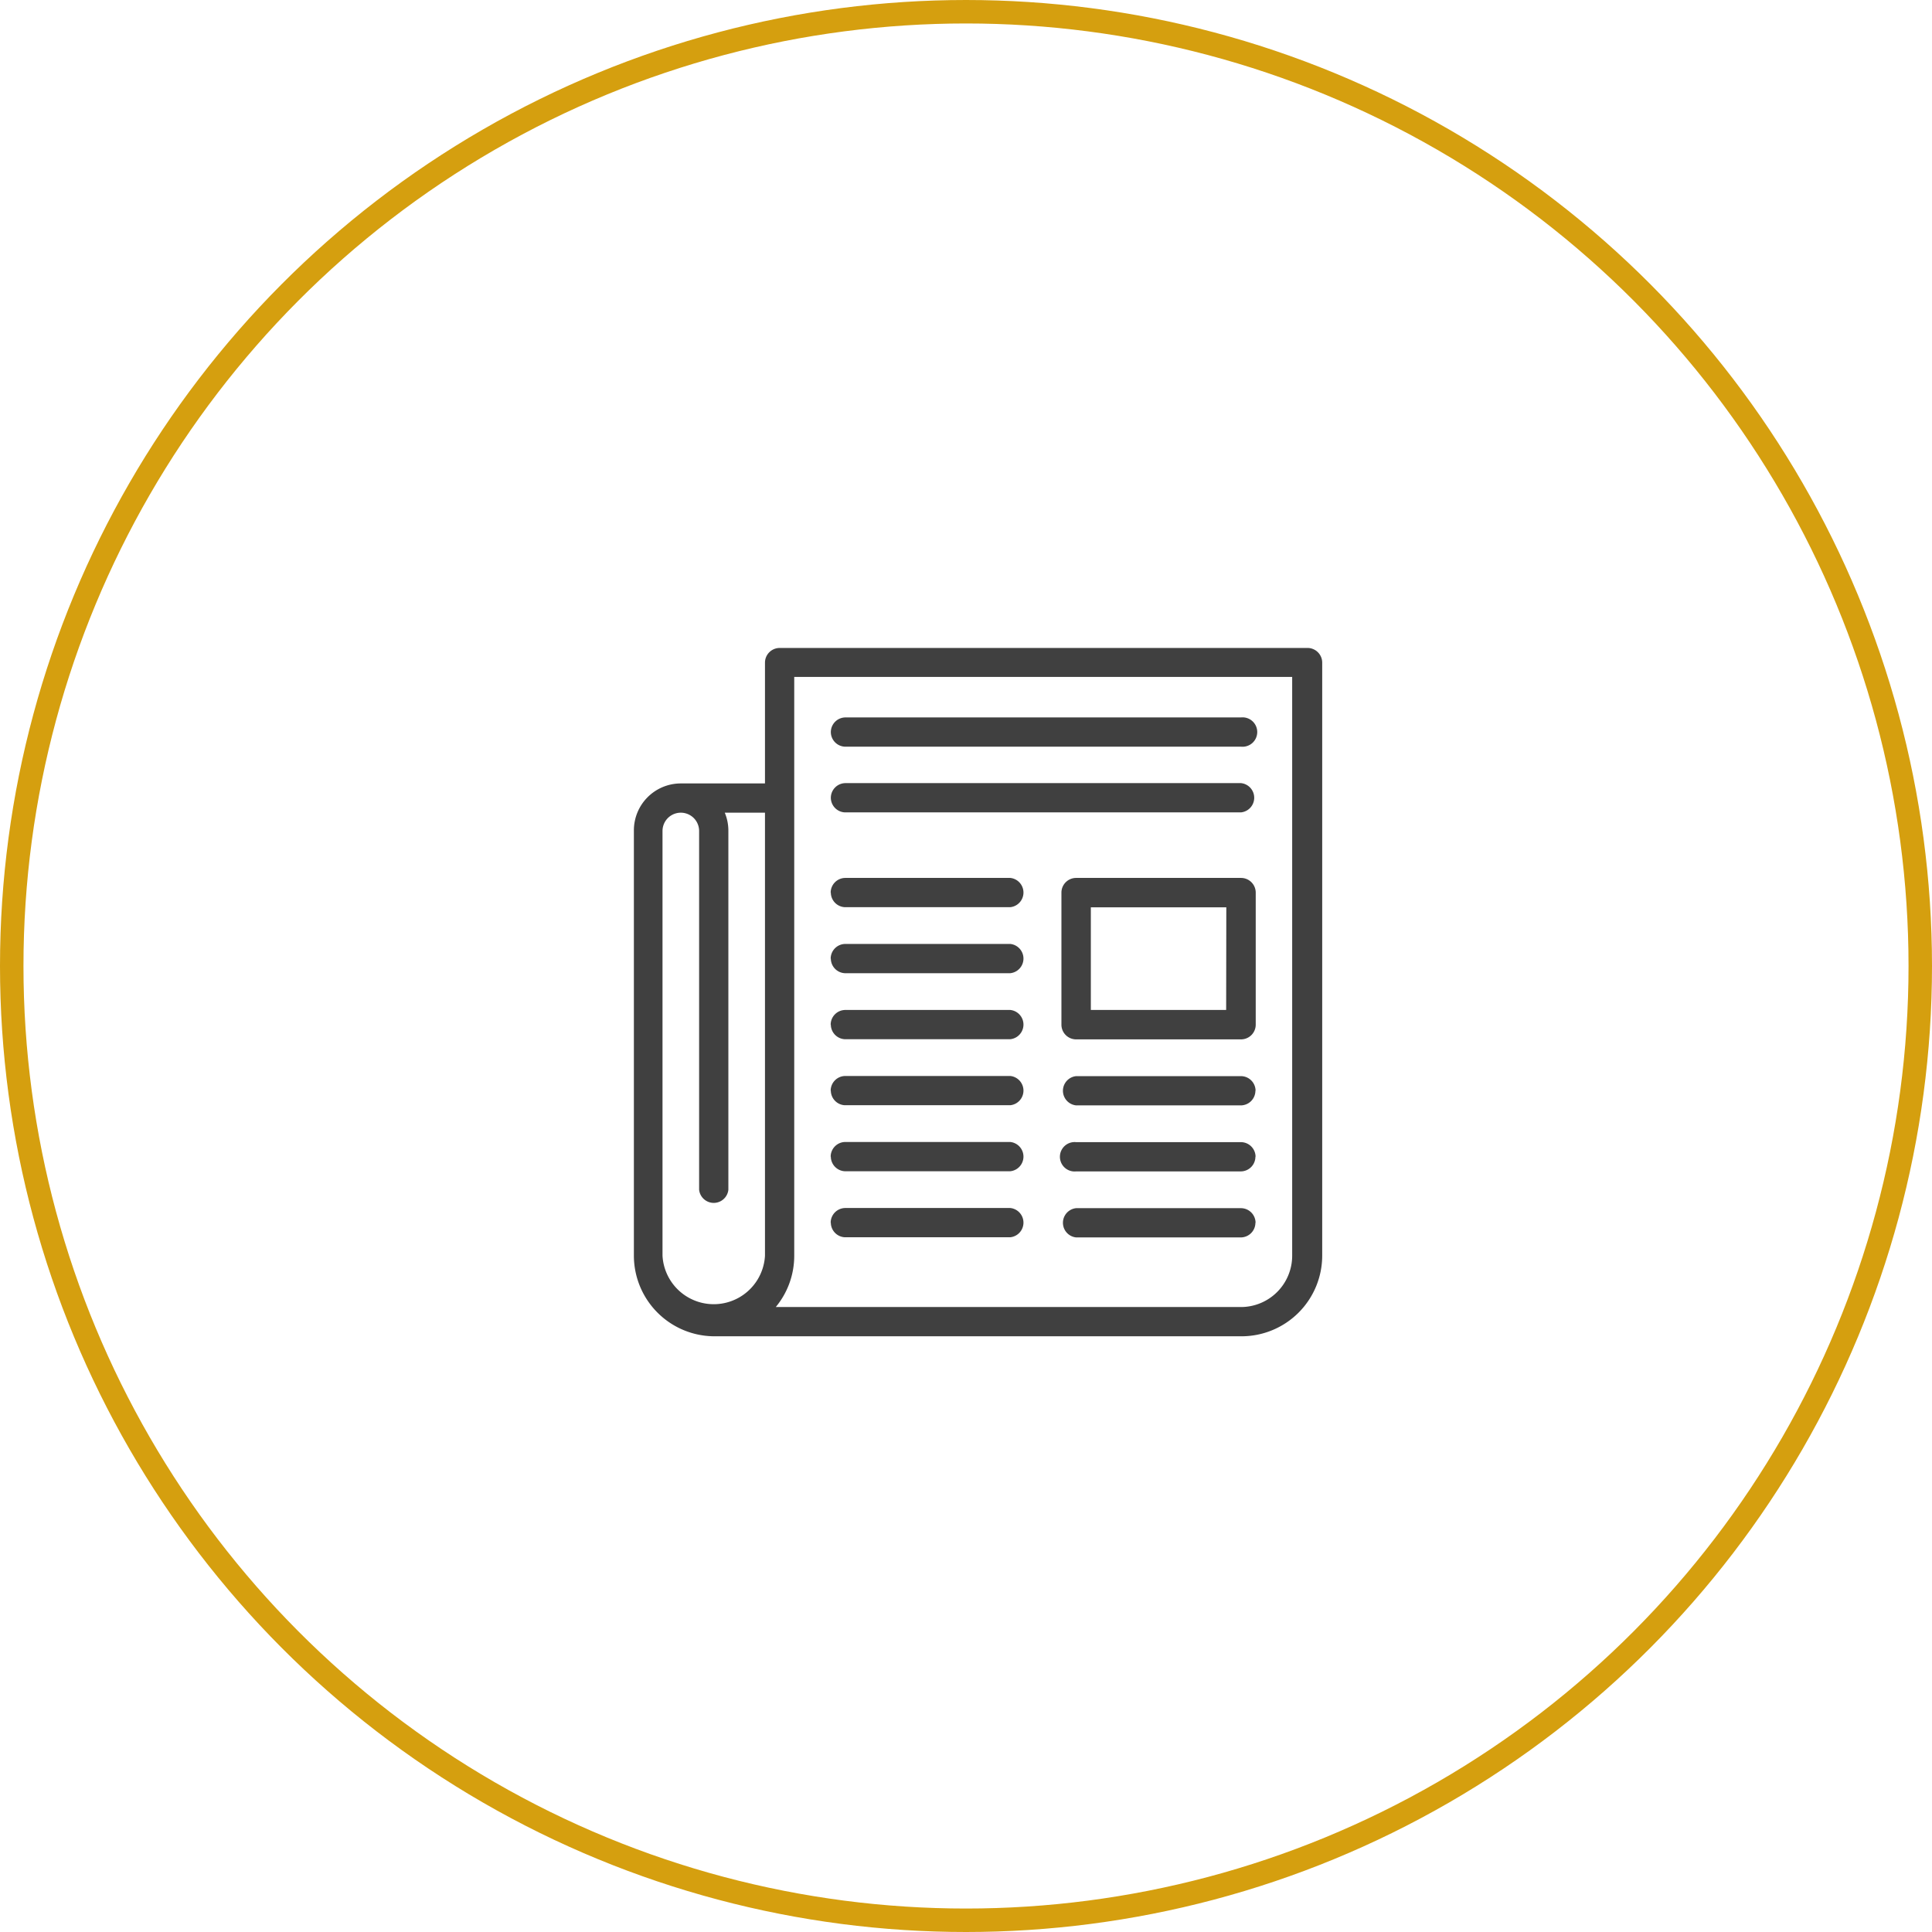
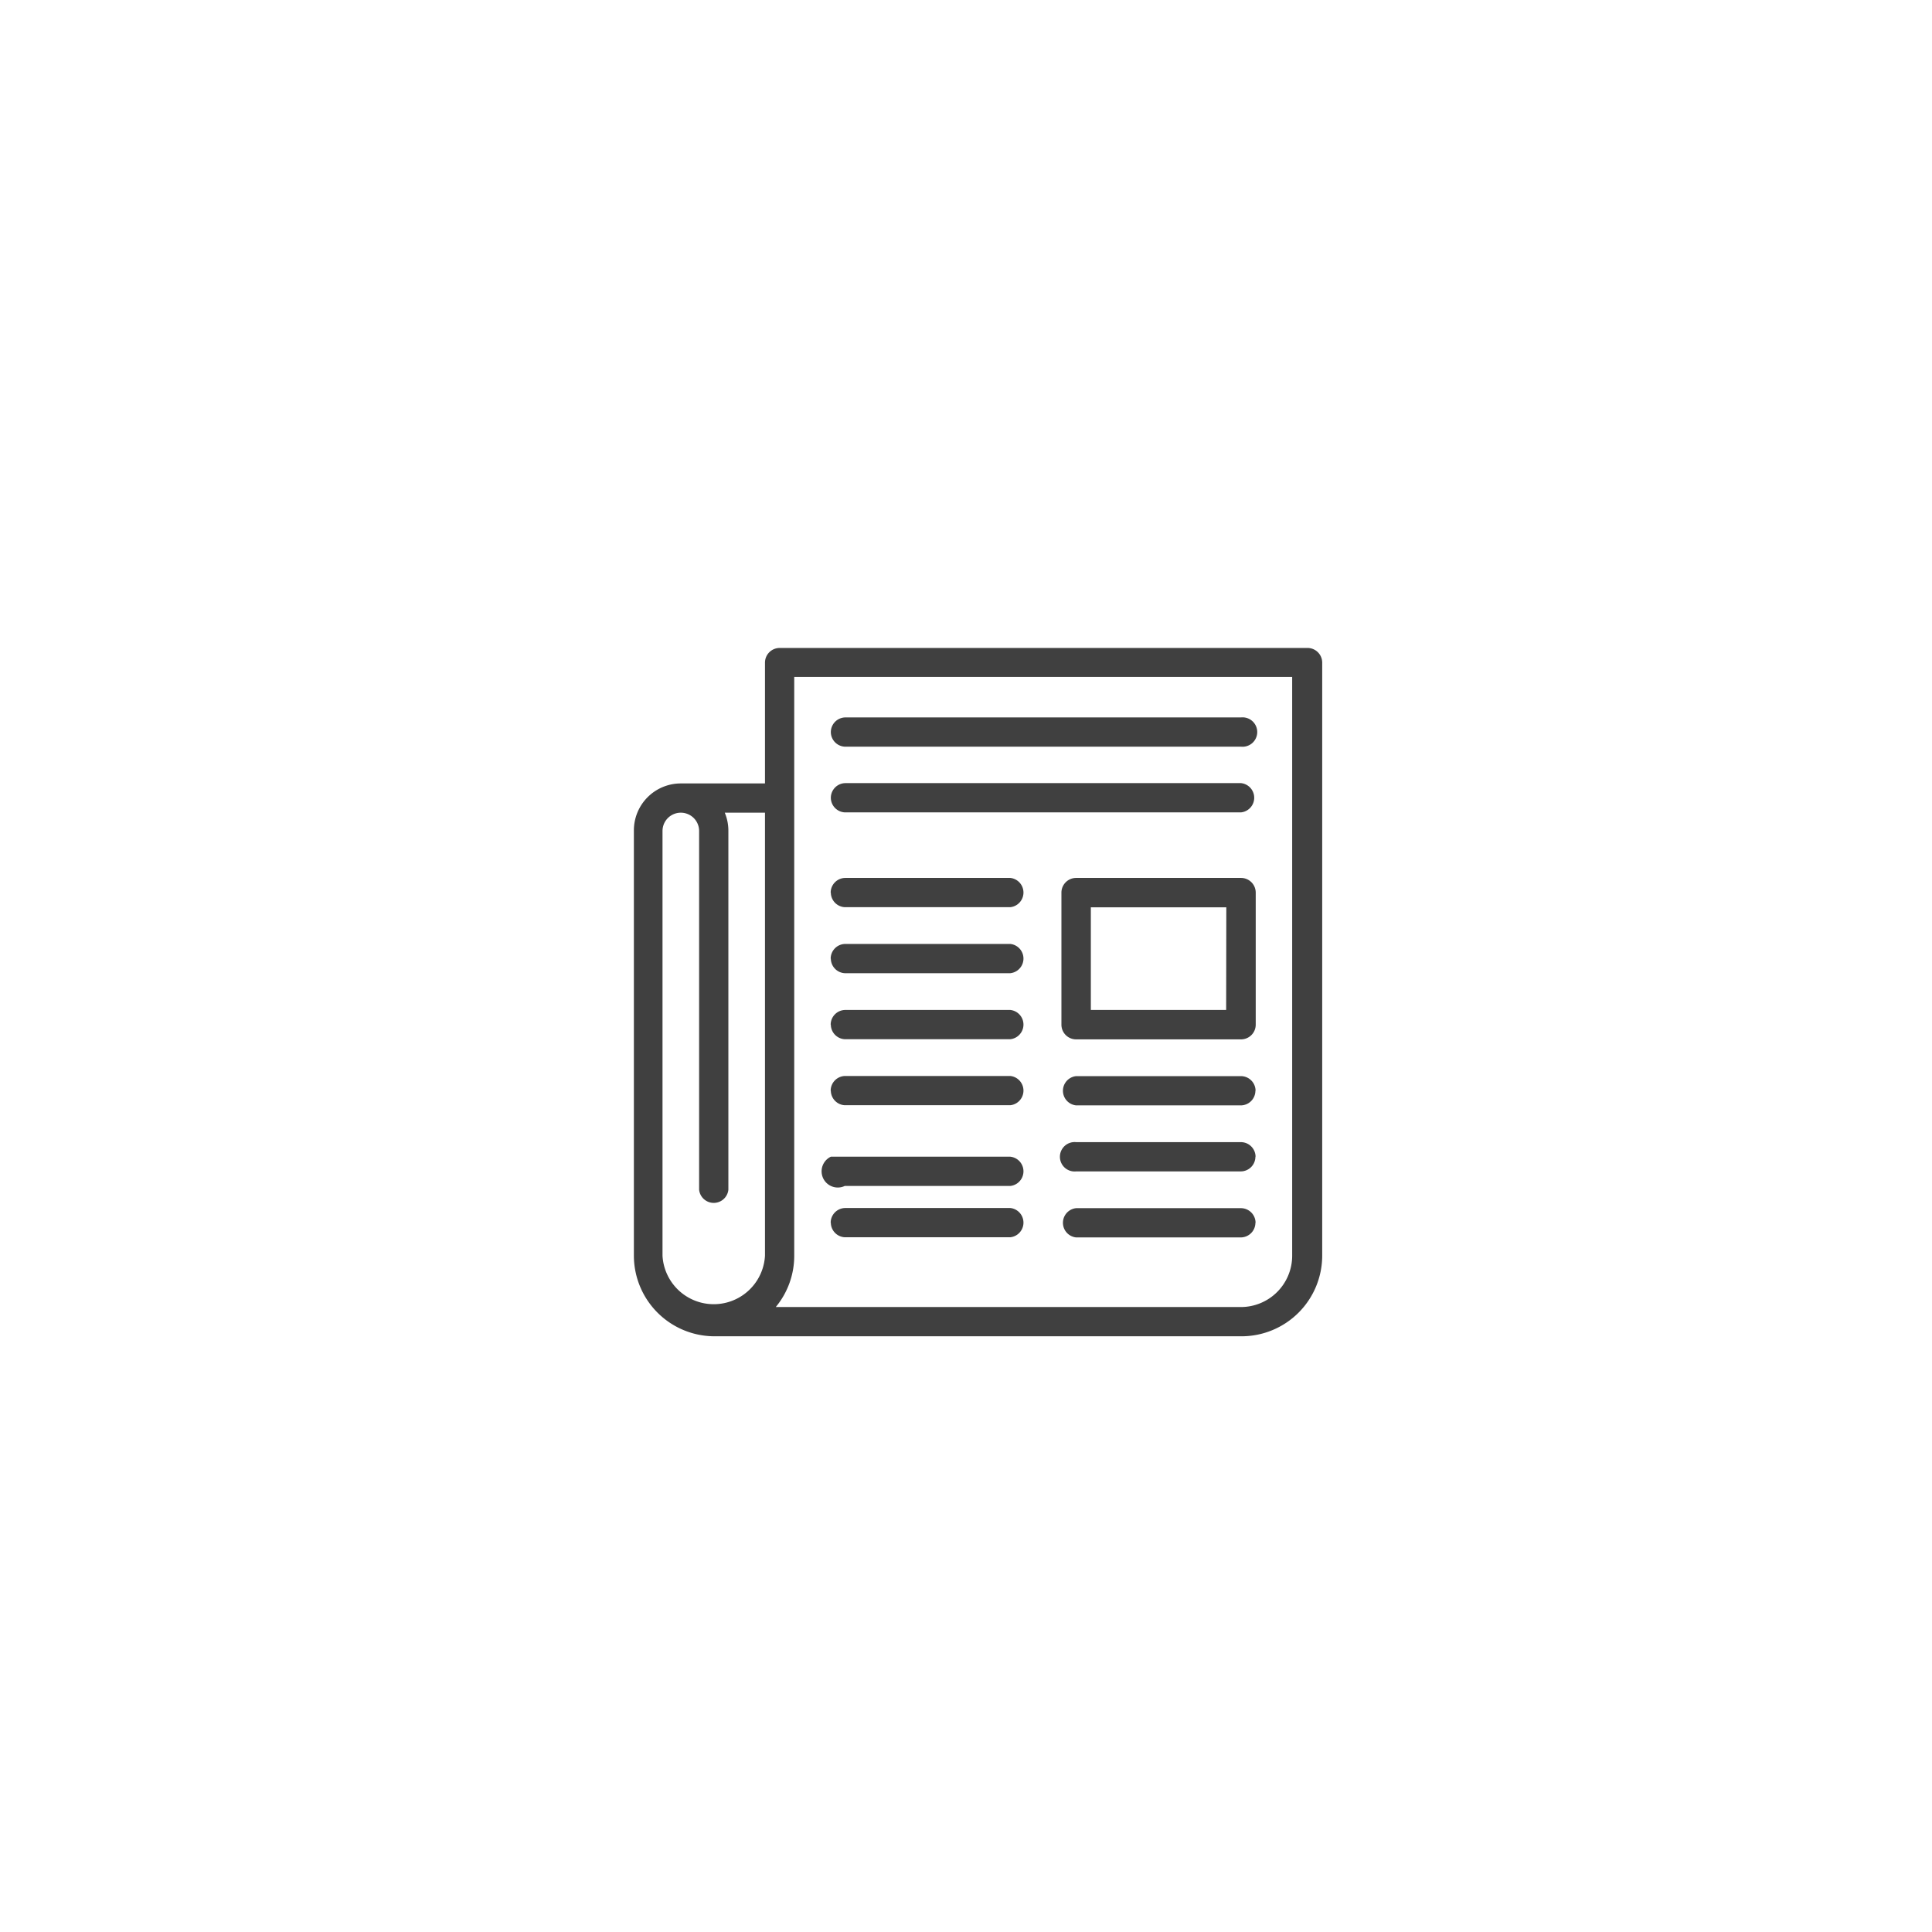
<svg xmlns="http://www.w3.org/2000/svg" viewBox="0 0 123.5 123.5">
  <defs>
    <style>.cls-1{fill:none;stroke:#d59f0f;stroke-miterlimit:10;stroke-width:1.5px;}.cls-2{fill:#404040;}</style>
  </defs>
  <title>Asset 4</title>
  <g id="Layer_2" data-name="Layer 2">
    <g id="Layer_1-2" data-name="Layer 1">
-       <circle class="cls-1" cx="61.75" cy="61.75" r="61" />
-       <path class="cls-2" d="M83.54,41.42H49.84a.94.94,0,0,0-.94.94v7.72H43.52a3,3,0,0,0-3,3V80.27a5.16,5.16,0,0,0,5.15,5.15h33.7a5.16,5.16,0,0,0,5.15-5.15V42.35A.94.94,0,0,0,83.54,41.42ZM48.9,80.27a3.28,3.28,0,0,1-6.55,0V53.12a1.17,1.17,0,1,1,2.34,0V76.05a.94.94,0,0,0,1.87,0V53.12a3,3,0,0,0-.23-1.17H48.9Zm33.7,0a3.28,3.28,0,0,1-3.28,3.28H49.59a5.13,5.13,0,0,0,1.18-3.28v-37H82.6ZM53.11,46.8a.94.94,0,0,1,.94-.94H79.33a.94.94,0,1,1,0,1.87H54A.94.94,0,0,1,53.11,46.8Zm0,4.2a.94.94,0,0,1,.94-.94H79.33a.94.94,0,0,1,0,1.87H54A.94.94,0,0,1,53.11,51Zm26.21,5.12H68.79a.94.94,0,0,0-.94.94V65.5a.94.94,0,0,0,.94.94H79.33a.94.94,0,0,0,.94-.94V57.06A.94.94,0,0,0,79.33,56.12Zm-.94,8.44H69.73V58h8.66Zm-25.28-7.5a.94.94,0,0,1,.94-.94H64.58a.94.94,0,0,1,0,1.87H54A.94.94,0,0,1,53.11,57.06Zm0,4.22a.94.94,0,0,1,.94-.94H64.58a.94.94,0,0,1,0,1.87H54A.94.94,0,0,1,53.11,61.28Zm0,4.22a.94.94,0,0,1,.94-.94H64.58a.94.94,0,0,1,0,1.87H54A.94.94,0,0,1,53.11,65.5Zm27.15,4.22a.94.94,0,0,1-.94.94H68.79a.94.94,0,0,1,0-1.87H79.33A.94.94,0,0,1,80.26,69.72Zm-27.15,0a.94.94,0,0,1,.94-.94H64.58a.94.94,0,0,1,0,1.87H54A.94.94,0,0,1,53.11,69.72Zm27.15,4.22a.94.94,0,0,1-.94.94H68.79a.94.94,0,1,1,0-1.87H79.33A.94.94,0,0,1,80.26,73.94Zm-27.15,0A.94.94,0,0,1,54,73H64.58a.94.94,0,0,1,0,1.87H54A.94.94,0,0,1,53.11,73.94Zm27.15,4.22a.94.94,0,0,1-.94.94H68.79a.94.94,0,0,1,0-1.87H79.33A.94.94,0,0,1,80.26,78.16Zm-27.15,0a.94.94,0,0,1,.94-.94H64.58a.94.94,0,0,1,0,1.87H54A.94.94,0,0,1,53.11,78.16Z" />
+       <path class="cls-2" d="M83.54,41.42H49.84a.94.94,0,0,0-.94.94v7.72H43.52a3,3,0,0,0-3,3V80.27a5.16,5.16,0,0,0,5.15,5.15h33.7a5.16,5.16,0,0,0,5.15-5.15V42.35A.94.94,0,0,0,83.54,41.42ZM48.9,80.27a3.28,3.28,0,0,1-6.55,0V53.12a1.17,1.17,0,1,1,2.34,0V76.05a.94.94,0,0,0,1.87,0V53.12a3,3,0,0,0-.23-1.17H48.9Zm33.7,0a3.28,3.28,0,0,1-3.28,3.28H49.59a5.13,5.13,0,0,0,1.18-3.28v-37H82.6ZM53.11,46.8a.94.94,0,0,1,.94-.94H79.33a.94.94,0,1,1,0,1.87H54A.94.94,0,0,1,53.11,46.8Zm0,4.2a.94.94,0,0,1,.94-.94H79.33a.94.94,0,0,1,0,1.87H54A.94.94,0,0,1,53.11,51Zm26.21,5.12H68.79a.94.94,0,0,0-.94.94V65.5a.94.94,0,0,0,.94.94H79.33a.94.94,0,0,0,.94-.94V57.06A.94.94,0,0,0,79.33,56.12Zm-.94,8.44H69.73V58h8.66Zm-25.28-7.5a.94.94,0,0,1,.94-.94H64.58a.94.94,0,0,1,0,1.87H54A.94.94,0,0,1,53.11,57.06Zm0,4.22a.94.94,0,0,1,.94-.94H64.58a.94.94,0,0,1,0,1.87H54A.94.94,0,0,1,53.11,61.28Zm0,4.22a.94.94,0,0,1,.94-.94H64.58a.94.94,0,0,1,0,1.87H54A.94.94,0,0,1,53.11,65.5Zm27.15,4.22a.94.94,0,0,1-.94.94H68.79a.94.94,0,0,1,0-1.87H79.33A.94.94,0,0,1,80.26,69.72Zm-27.15,0a.94.94,0,0,1,.94-.94H64.58a.94.94,0,0,1,0,1.87H54A.94.94,0,0,1,53.11,69.72Zm27.15,4.22a.94.94,0,0,1-.94.94H68.79a.94.94,0,1,1,0-1.87H79.33A.94.94,0,0,1,80.26,73.94Zm-27.15,0H64.58a.94.94,0,0,1,0,1.87H54A.94.94,0,0,1,53.11,73.94Zm27.15,4.22a.94.94,0,0,1-.94.94H68.79a.94.94,0,0,1,0-1.87H79.33A.94.94,0,0,1,80.26,78.16Zm-27.15,0a.94.94,0,0,1,.94-.94H64.58a.94.94,0,0,1,0,1.87H54A.94.94,0,0,1,53.11,78.16Z" />
    </g>
  </g>
</svg>